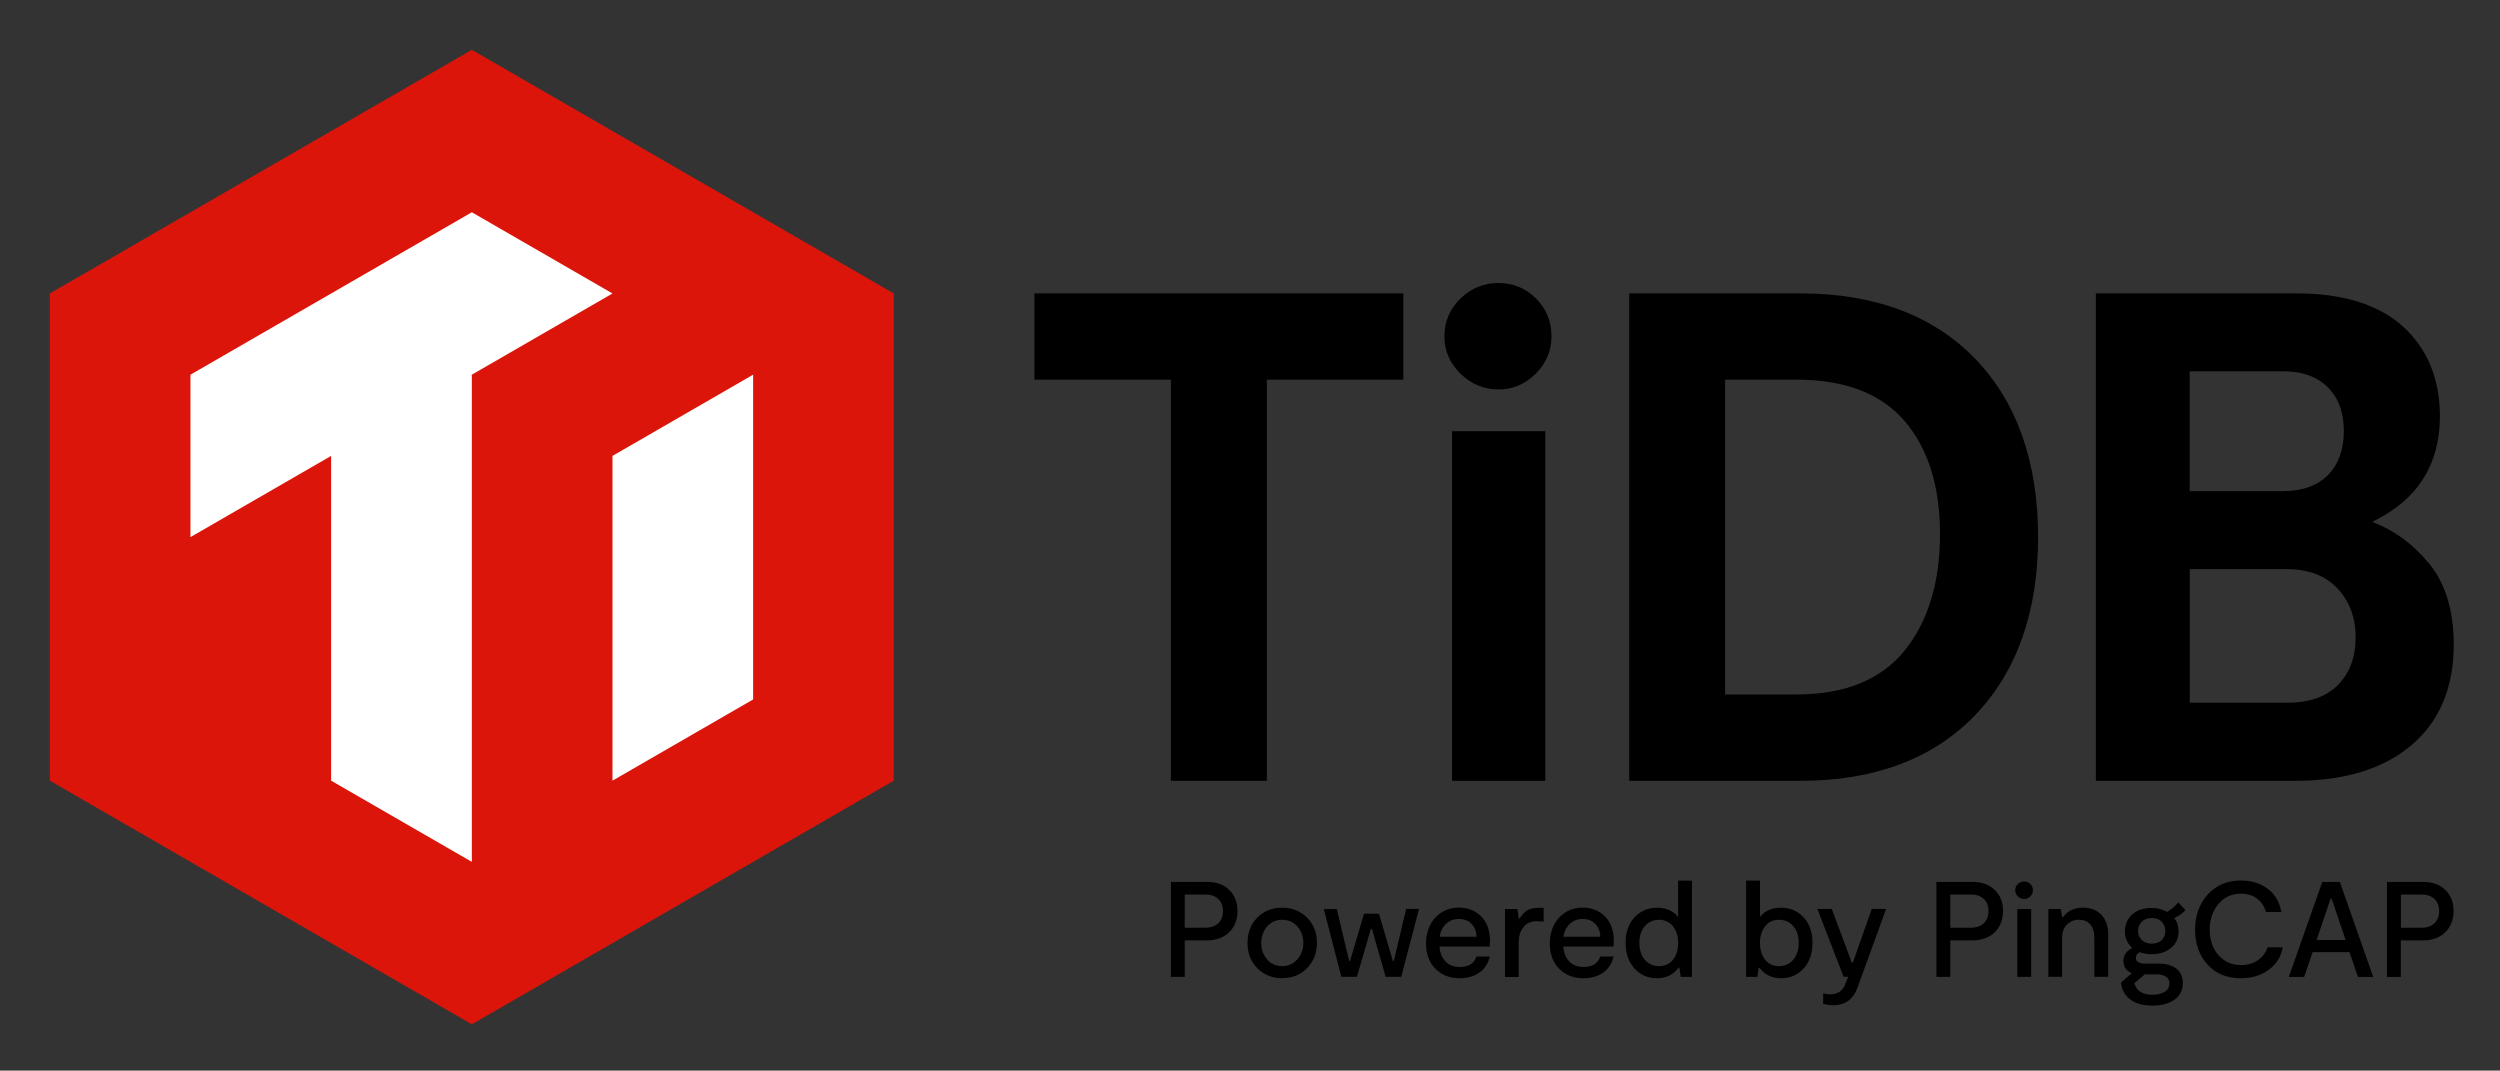
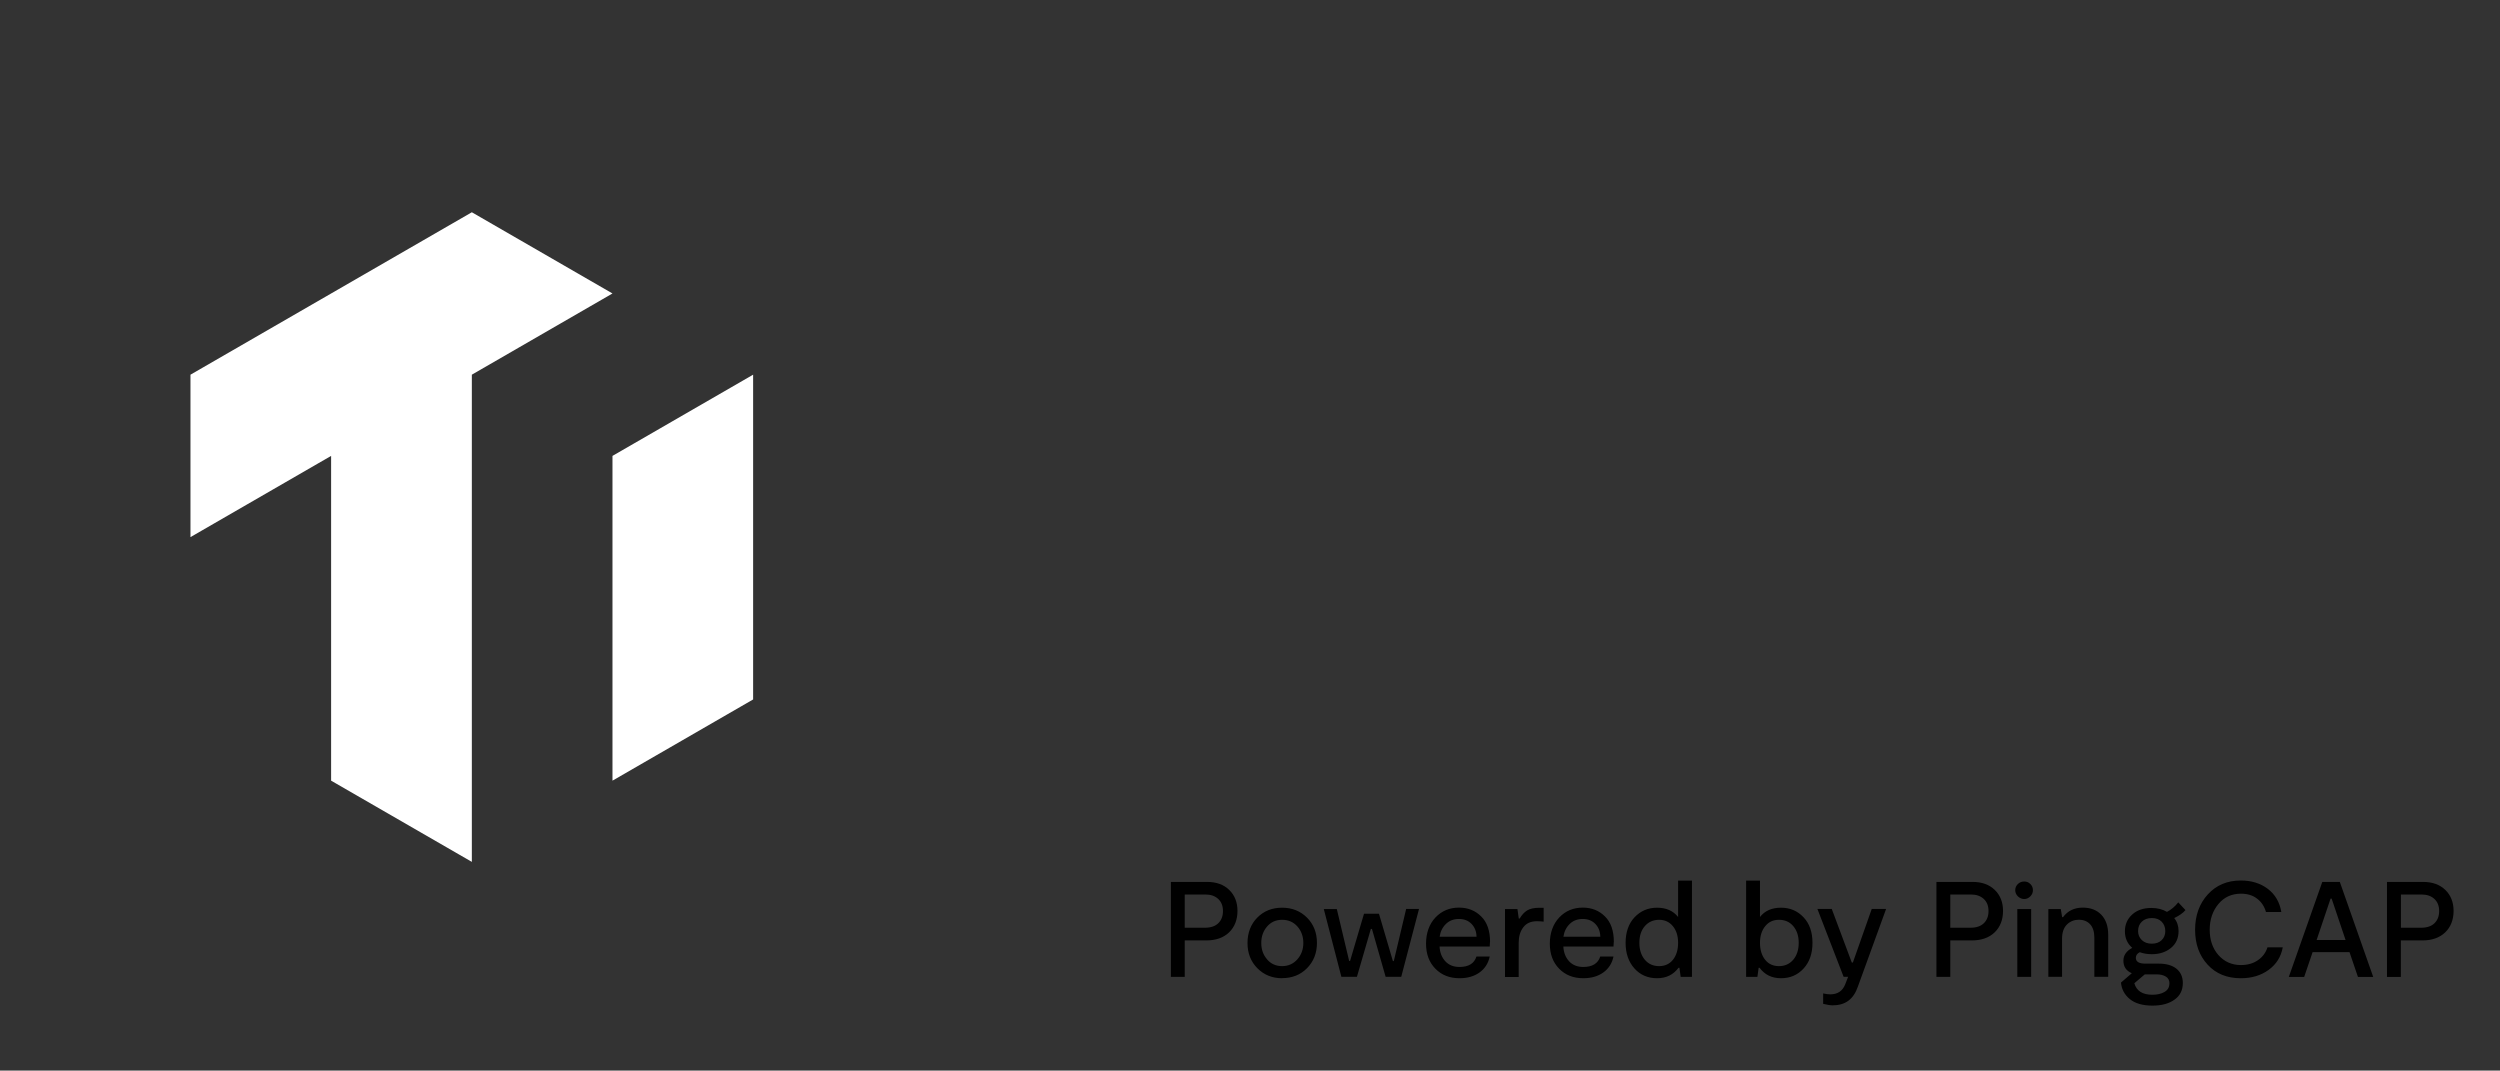
<svg xmlns="http://www.w3.org/2000/svg" role="img" viewBox="27.74 27.74 299.52 128.27">
  <rect x="27.74" y="27.74" width="299.52" height="128.27" fill="#333333" stroke="none" />
  <title>TiDB-Logo-w-Tagline-Full-Pos-RGB.svg</title>
  <defs>
    <style>.cls-2{stroke-width:0;fill:#000}</style>
  </defs>
-   <path d="M151.67 73.23h16.35v48.06h11.5V73.23h16.35V62.89h-44.2v10.34zm55.62-11.59c-1.75 0-3.28.62-4.56 1.85-1.28 1.23-1.94 2.77-1.94 4.57 0 1.7.65 3.19 1.93 4.45 1.28 1.25 2.81 1.89 4.56 1.89s3.19-.64 4.45-1.89 1.89-2.75 1.89-4.45c0-1.8-.62-3.33-1.85-4.56s-2.74-1.85-4.48-1.85zm-5.58 17.76h11.17v41.89h-11.17zm41.75-16.51h-20.53v58.4h20.53c8.85 0 15.88-2.64 20.9-7.85 5.01-5.21 7.56-12.39 7.56-21.35s-2.54-16.21-7.56-21.39-12.05-7.81-20.9-7.81zm-9.03 10.34h8.62c5.72 0 10.04 1.66 12.86 4.93 2.83 3.29 4.26 7.86 4.26 13.59s-1.44 10.49-4.27 13.97c-2.82 3.46-7.14 5.22-12.86 5.22h-8.62V73.22zm84.32 22.01c-1.9-2.31-4.16-3.97-6.7-4.93v-.1c5.32-2.58 8.01-6.81 8.01-12.57 0-4.47-1.48-8.09-4.39-10.75-2.91-2.65-7.2-4-12.75-4h-24.08v58.4h23.92c5.88 0 10.56-1.44 13.9-4.28 3.36-2.85 5.06-6.9 5.06-12.04 0-4.07-1-7.34-2.96-9.73zm-28.67-8.66V72.23h11.34c2.16 0 3.91.64 5.2 1.9 1.28 1.26 1.93 3.02 1.93 5.24s-.64 4-1.9 5.28c-1.26 1.28-3.07 1.93-5.4 1.93h-11.18zm19.88 17.56c0 2.33-.71 4.23-2.1 5.65-1.39 1.42-3.45 2.14-6.1 2.14h-11.67v-16h11.67c2.54 0 4.57.77 6.02 2.3 1.45 1.53 2.19 3.52 2.19 5.9z" class="cls-2" />
  <g stroke-width="0">
-     <path fill="#dc150b" d="M84.27 33.71L33.71 62.9v58.37l50.56 29.19 50.55-29.19V62.9L84.27 33.71z" />
    <path fill="#fff" d="M67.41 121.27V82.36l-16.85 9.73V72.63l33.71-19.46 16.85 9.73-16.85 9.73V131l-16.86-9.73zm33.71 0V82.36l16.85-9.73v38.91l-16.85 9.73z" />
  </g>
  <g>
    <path d="M172.35 133.4c1.12 0 2 .32 2.66.96.66.64.99 1.48.99 2.52s-.34 1.93-1.01 2.57c-.67.64-1.58.96-2.73.96h-2.58v4.37h-1.66V133.4h4.32zm-.25 5.49c.69 0 1.23-.18 1.6-.54.37-.36.56-.84.56-1.46s-.19-1.1-.57-1.45c-.38-.35-.88-.53-1.51-.53h-2.5v3.98h2.42zm9.25 6.05c-1.19 0-2.18-.4-2.97-1.2-.79-.8-1.18-1.81-1.18-3.02s.39-2.25 1.17-3.04c.78-.79 1.77-1.19 2.97-1.19s2.2.4 2.99 1.19 1.19 1.81 1.19 3.03-.4 2.23-1.19 3.03c-.79.8-1.79 1.19-2.99 1.19zm-1.8-2.25c.47.54 1.07.8 1.8.8s1.34-.27 1.82-.81.72-1.2.72-1.97-.24-1.44-.71-1.97-1.08-.8-1.83-.8-1.34.27-1.8.8-.7 1.19-.7 1.97.23 1.44.7 1.97zm8.9 2.09l-2.11-8.13h1.56l1.48 6.22h.11l1.67-5.66h1.79l1.67 5.67h.11l1.48-6.24h1.54l-2.13 8.13h-1.87l-1.64-5.74h-.13l-1.67 5.74h-1.87zm17.8-4.18c0 .08-.01.25-.03.54h-6.01c.04.74.28 1.33.7 1.78.42.45.99.67 1.69.67 1.09 0 1.77-.42 2.03-1.25h1.59c-.17.81-.58 1.45-1.22 1.91-.64.46-1.44.69-2.4.69-1.18 0-2.15-.38-2.89-1.14-.75-.76-1.12-1.76-1.12-3.01s.38-2.34 1.13-3.13c.75-.79 1.69-1.18 2.82-1.18 1.06 0 1.95.35 2.66 1.06.71.7 1.06 1.72 1.06 3.05zm-3.72-2.76c-.63 0-1.15.2-1.56.6s-.66.91-.75 1.53h4.42c-.01-.63-.21-1.14-.6-1.54s-.89-.59-1.51-.59zm5.52 6.94v-8.13h1.49l.16 1.14h.11c.25-.43.55-.76.89-.97s.83-.32 1.46-.32h.52v1.66c-.26-.03-.53-.05-.8-.05-.73 0-1.27.24-1.64.73-.37.49-.55 1.1-.55 1.85v4.1h-1.66zm13.03-4.18c0 .08-.01.25-.03.54h-6.01c.04.74.28 1.33.7 1.78.42.45.99.67 1.69.67 1.09 0 1.77-.42 2.03-1.25h1.59c-.17.81-.58 1.45-1.22 1.91-.64.46-1.44.69-2.4.69-1.18 0-2.15-.38-2.89-1.14-.75-.76-1.12-1.76-1.12-3.01s.38-2.34 1.13-3.13 1.69-1.18 2.82-1.18c1.06 0 1.95.35 2.66 1.06.71.7 1.06 1.72 1.06 3.05zm-3.72-2.76c-.63 0-1.15.2-1.56.6s-.66.91-.75 1.53h4.42c-.01-.63-.21-1.14-.6-1.54s-.89-.59-1.51-.59zm11.43-4.6h1.66v11.54h-1.35l-.15-1.09h-.11c-.62.83-1.47 1.25-2.57 1.25s-2.01-.39-2.71-1.17c-.7-.78-1.06-1.8-1.06-3.07s.36-2.3 1.07-3.06c.72-.76 1.61-1.15 2.7-1.15s1.93.37 2.52 1.11v-4.36zm-2.28 10.25c.69 0 1.25-.25 1.66-.76.41-.51.62-1.19.62-2.03s-.21-1.49-.63-2-.97-.76-1.65-.76-1.27.25-1.71.76-.65 1.18-.65 2 .22 1.51.65 2.02c.43.51 1 .77 1.71.77zm14.61-7c1.08 0 1.98.38 2.7 1.15.72.76 1.07 1.78 1.07 3.06s-.35 2.29-1.06 3.07-1.61 1.17-2.71 1.17-1.95-.42-2.57-1.25h-.11l-.15 1.09h-1.35v-11.54h1.66v4.36c.58-.74 1.42-1.11 2.52-1.11zm-.24 7c.7 0 1.27-.26 1.71-.77.43-.51.65-1.19.65-2.02s-.22-1.49-.65-2-1-.76-1.71-.76-1.23.25-1.65.76c-.42.51-.63 1.18-.63 2s.21 1.52.62 2.03.96.76 1.66.76zm6.51 4.7c-.34 0-.74-.06-1.22-.18v-1.25c.35.08.63.11.86.11.86 0 1.45-.39 1.77-1.17l.36-.93h-.54l-3.14-8.13h1.72l2.4 6.42h.13l2.26-6.42h1.72l-3.38 9.3c-.51 1.5-1.5 2.24-2.96 2.24zm16.68-14.79c1.12 0 2 .32 2.66.96.66.64.99 1.48.99 2.52s-.34 1.93-1.01 2.57-1.58.96-2.73.96h-2.58v4.37h-1.66V133.4h4.32zm-.25 5.49c.69 0 1.23-.18 1.6-.54.37-.36.56-.84.56-1.46s-.19-1.1-.57-1.45c-.38-.35-.88-.53-1.51-.53h-2.5v3.98h2.42zm6.44-3.44c-.29 0-.54-.11-.76-.32-.21-.21-.32-.46-.32-.74s.11-.54.32-.74c.21-.2.46-.3.76-.3s.53.1.73.3c.21.2.31.45.31.74s-.1.53-.31.74c-.21.21-.45.32-.73.32zm-.83 9.33v-8.13h1.66v8.13h-1.66zm3.72 0v-8.13h1.49l.16.97h.11c.56-.76 1.35-1.14 2.37-1.14.92 0 1.66.28 2.21.85s.83 1.37.83 2.4v5.04h-1.66v-4.68c0-.72-.17-1.25-.51-1.62-.34-.36-.79-.54-1.34-.54s-1.05.19-1.44.58-.58.96-.58 1.71v4.55h-1.66zm16.43-8.01c-.29.35-.74.67-1.35.96.35.44.52.96.52 1.56 0 .85-.3 1.52-.91 2.02s-1.37.75-2.29.75c-.54 0-1.02-.08-1.45-.24-.31.16-.47.38-.47.67 0 .47.38.7 1.14.7h1.61c.92 0 1.63.21 2.13.62.5.41.75.98.75 1.71 0 .85-.33 1.51-.99 1.98-.66.48-1.54.72-2.65.72-1.17 0-2.07-.26-2.71-.78-.63-.52-.99-1.18-1.06-1.98l1.3-1.12c-.67-.28-1.01-.78-1.01-1.5 0-.65.35-1.16 1.06-1.54-.58-.5-.88-1.16-.88-1.98s.29-1.48.87-2.01c.58-.53 1.35-.79 2.3-.79.72 0 1.34.16 1.87.47.52-.27.97-.65 1.35-1.14l.88.94zm-1.92 8.8c0-.38-.15-.66-.44-.83-.29-.17-.64-.26-1.04-.26h-1.48l-1.25 1.06c.26.92.98 1.38 2.16 1.38.58 0 1.07-.11 1.46-.34.39-.23.58-.56.58-1.01zm-2.11-4.77c.49 0 .88-.14 1.17-.42s.44-.64.44-1.09-.15-.84-.44-1.13-.68-.43-1.17-.43-.9.14-1.2.43c-.3.29-.45.66-.45 1.13 0 .43.15.79.45 1.08.3.29.7.43 1.2.43zm15.68.45c-.21 1.13-.77 2.02-1.69 2.69-.92.67-2.03 1-3.33 1-1.66 0-2.99-.54-3.98-1.63-1-1.08-1.5-2.48-1.5-4.18s.51-3.12 1.52-4.23c1.01-1.11 2.33-1.67 3.96-1.67 1.27 0 2.34.33 3.23 1 .88.67 1.42 1.59 1.62 2.77h-1.84c-.19-.67-.55-1.21-1.07-1.6-.52-.4-1.16-.59-1.92-.59-1.12 0-2.02.41-2.71 1.24-.69.83-1.04 1.86-1.04 3.08s.35 2.25 1.05 3.04c.7.79 1.6 1.19 2.69 1.19.79 0 1.47-.19 2.03-.58.56-.38.95-.9 1.15-1.54h1.84zm9.01 3.53l-1.01-2.97h-4.42l-1.01 2.97h-1.84l4.01-11.38h2.1l4 11.38h-1.84zm-4.96-4.42h3.48l-1.67-4.96h-.13l-1.67 4.96zm12.77-6.96c1.12 0 2 .32 2.66.96.66.64.99 1.48.99 2.52s-.34 1.93-1.01 2.57-1.58.96-2.73.96h-2.58v4.37h-1.66V133.4h4.32zm-.24 5.49c.69 0 1.23-.18 1.6-.54.37-.36.56-.84.56-1.46s-.19-1.1-.57-1.45c-.38-.35-.88-.53-1.51-.53h-2.5v3.98h2.42z" class="cls-2" />
  </g>
</svg>